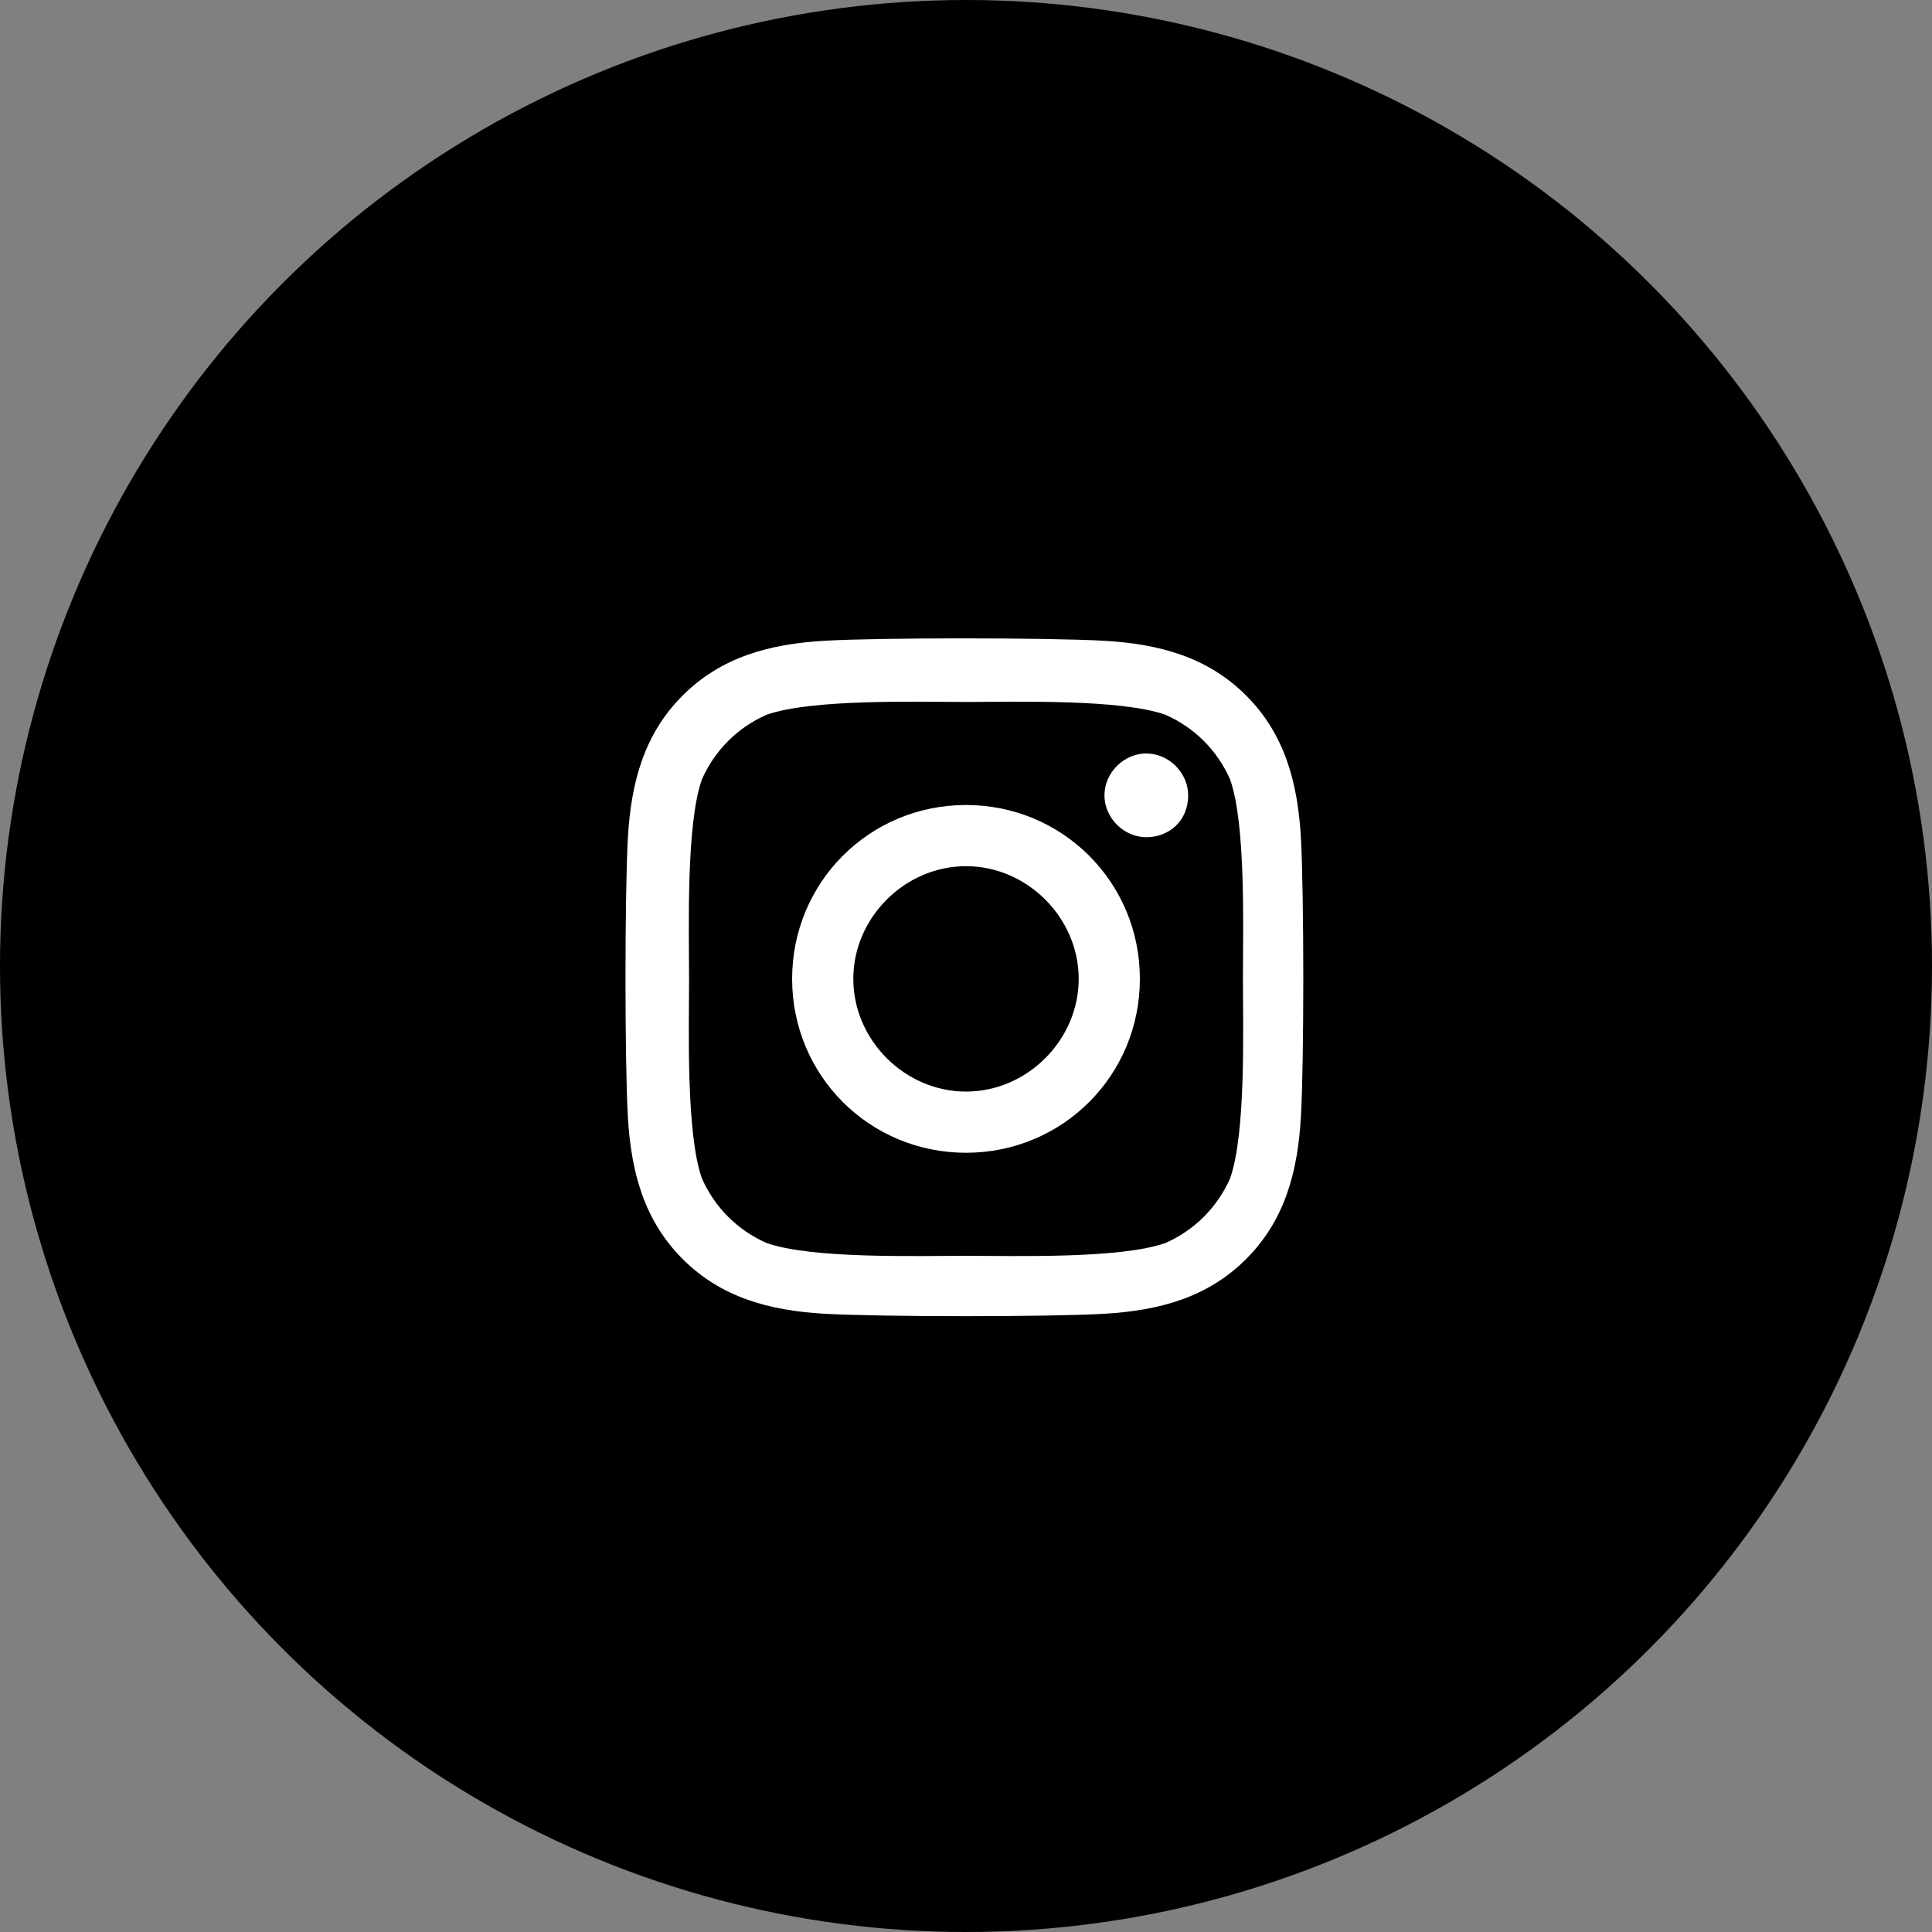
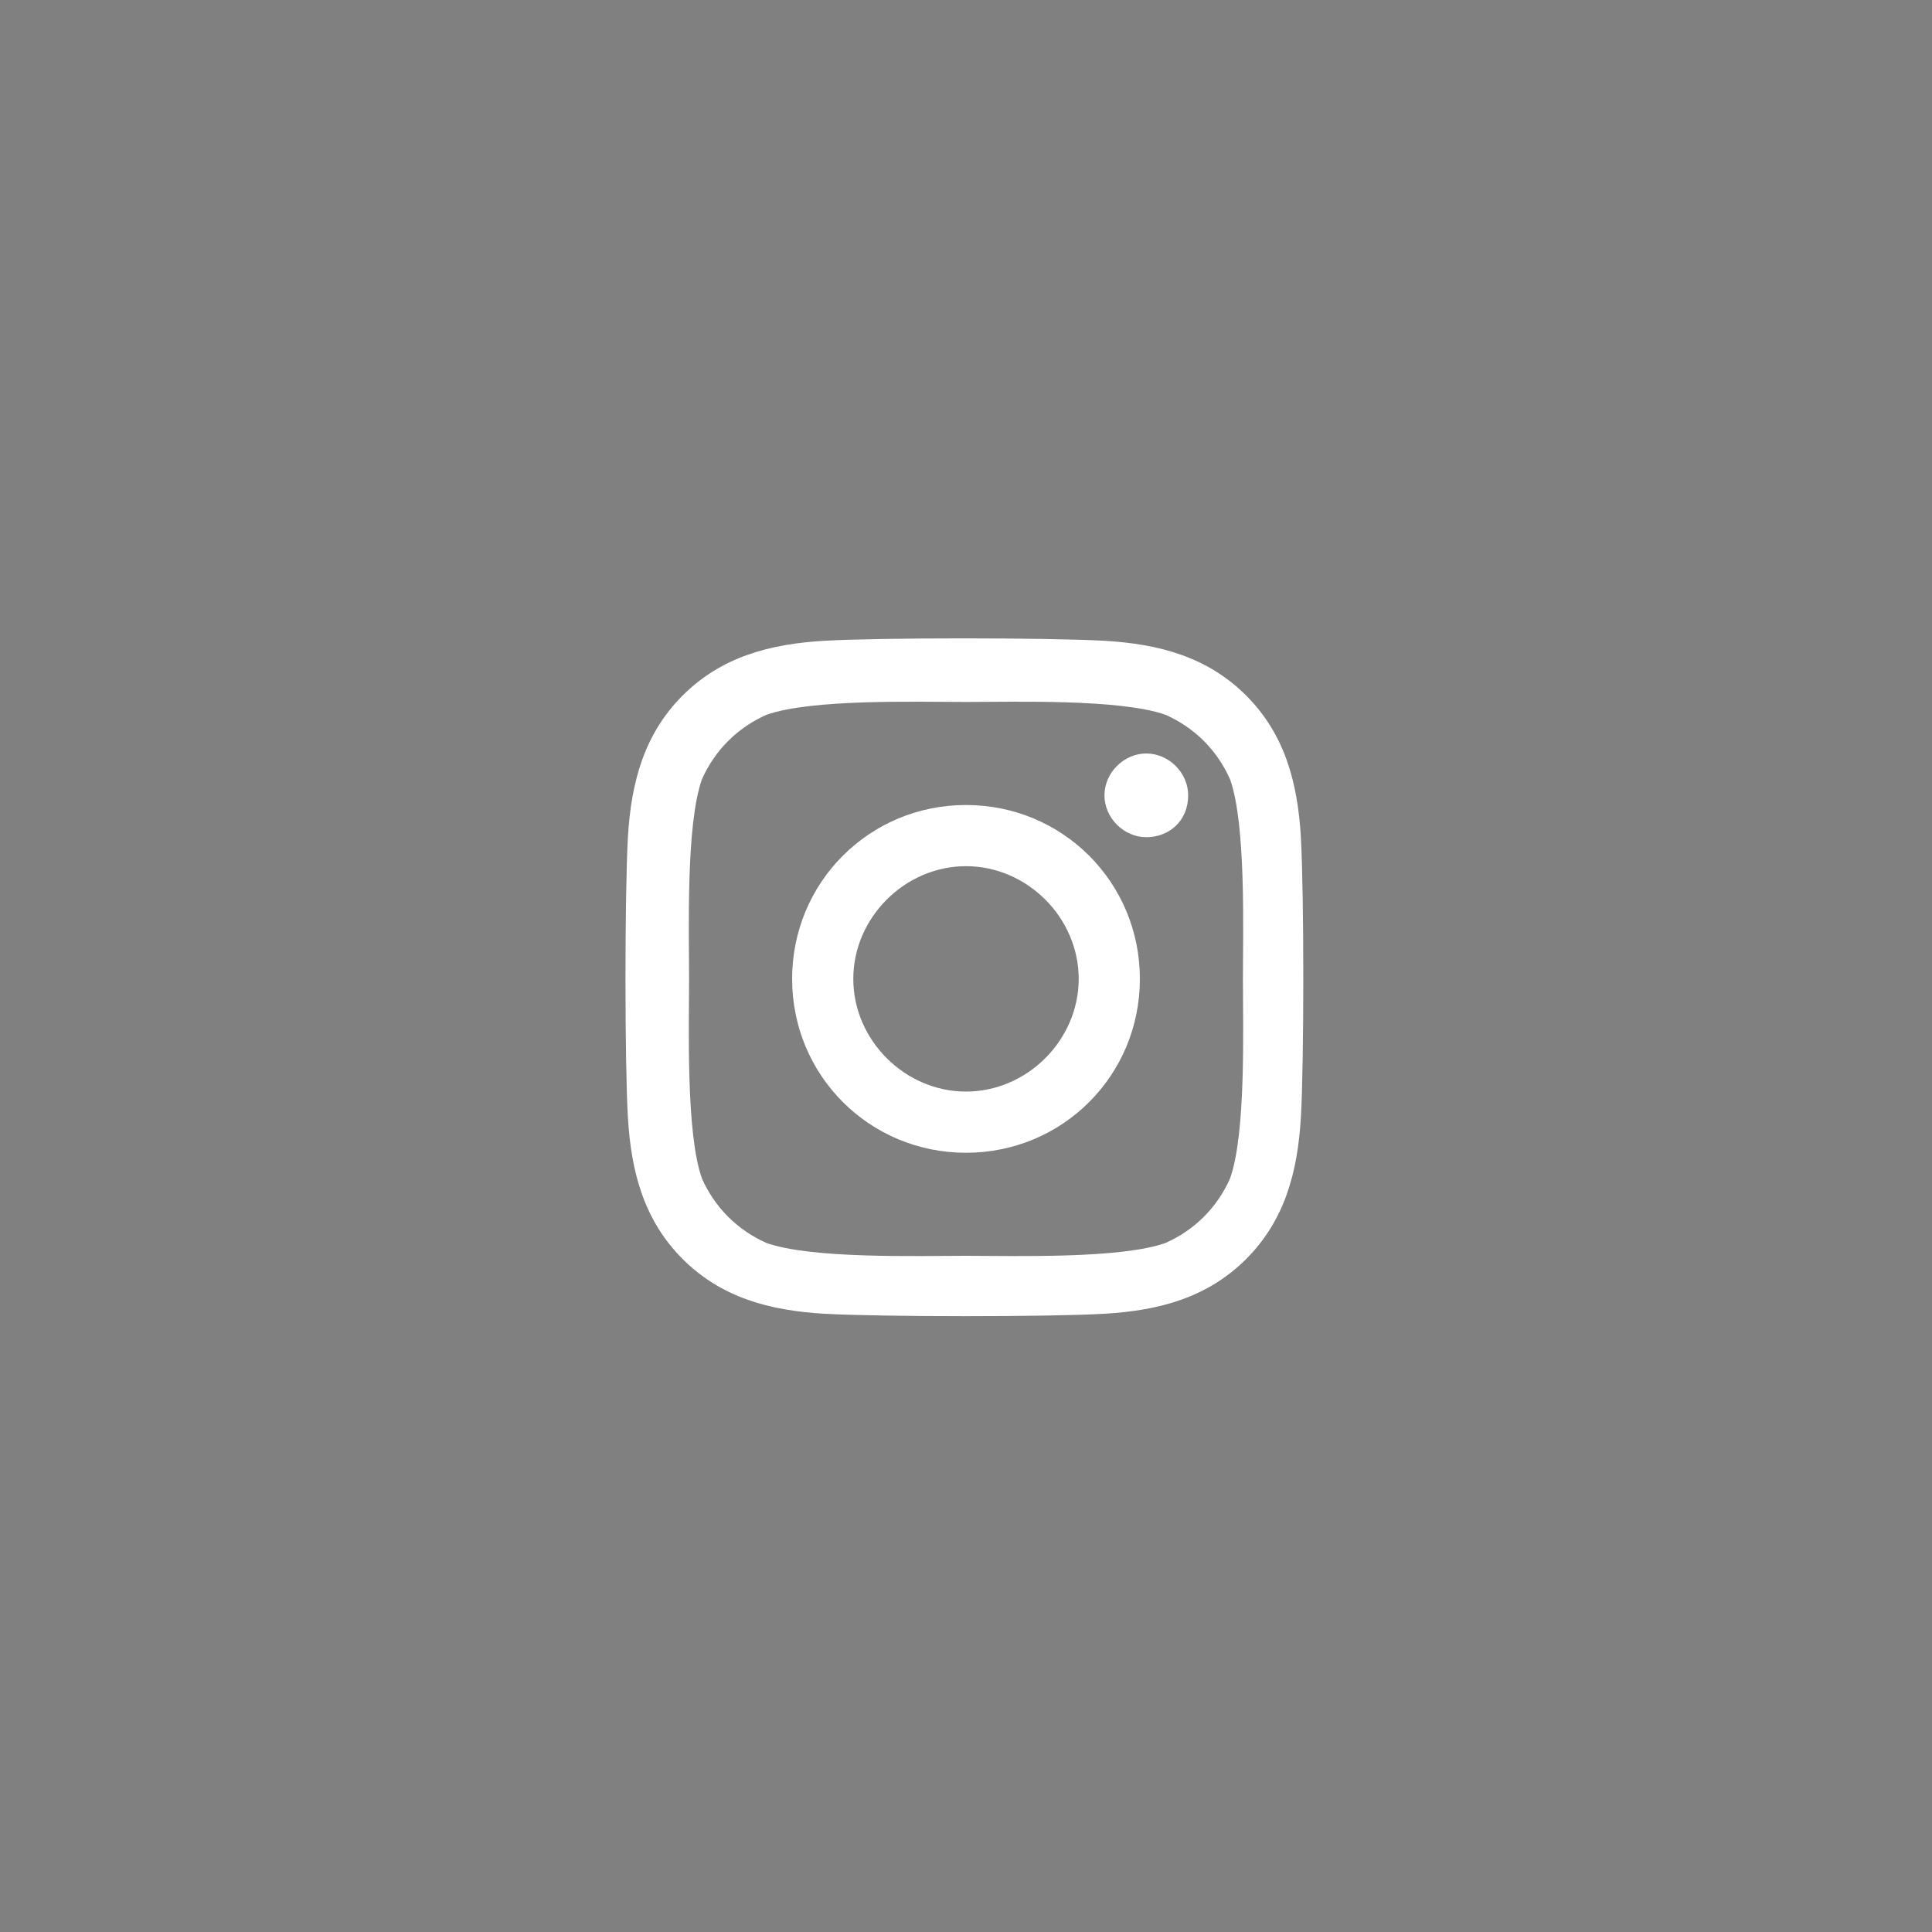
<svg xmlns="http://www.w3.org/2000/svg" version="1.1" id="Layer_1" x="0px" y="0px" viewBox="0 0 60 60" style="enable-background:new 0 0 60 60;" xml:space="preserve">
  <rect x="0" y="0" width="60" height="60" fill="#808080" stroke="none" />
  <style type="text/css">
	.st0{fill:#FFFFFF;}
</style>
  <g>
-     <circle cx="30" cy="30" r="30" />
-   </g>
+     </g>
  <g>
    <path class="st0" d="M40.4,34.7c-0.1,1.7-0.5,3.2-1.7,4.4s-2.7,1.6-4.4,1.7c-1.7,0.1-6.9,0.1-8.7,0c-1.7-0.1-3.2-0.5-4.4-1.7   c-1.2-1.2-1.6-2.7-1.7-4.4s-0.1-6.9,0-8.7c0.1-1.7,0.5-3.2,1.7-4.4s2.7-1.6,4.4-1.7c1.7-0.1,6.9-0.1,8.7,0c1.7,0.1,3.2,0.5,4.4,1.7   s1.6,2.7,1.7,4.4C40.5,27.8,40.5,33,40.4,34.7z M38.6,30.4c0-1.5,0.1-4.8-0.4-6.2c-0.4-0.9-1.1-1.6-2-2c-1.4-0.5-4.7-0.4-6.2-0.4   s-4.8-0.1-6.2,0.4c-0.9,0.4-1.6,1.1-2,2c-0.5,1.4-0.4,4.7-0.4,6.2s-0.1,4.8,0.4,6.2c0.4,0.9,1.1,1.6,2,2c1.4,0.5,4.7,0.4,6.2,0.4   s4.8,0.1,6.2-0.4c0.9-0.4,1.6-1.1,2-2C38.7,35.2,38.6,31.9,38.6,30.4z M35.4,30.4c0,3-2.4,5.4-5.4,5.4s-5.4-2.4-5.4-5.4   S27,25,30,25S35.4,27.4,35.4,30.4z M33.5,30.4c0-1.9-1.6-3.5-3.5-3.5s-3.5,1.6-3.5,3.5s1.6,3.5,3.5,3.5S33.5,32.3,33.5,30.4z    M35.6,26c-0.7,0-1.3-0.6-1.3-1.3c0-0.7,0.6-1.3,1.3-1.3s1.3,0.6,1.3,1.3C36.9,25.5,36.3,26,35.6,26z" />
  </g>
</svg>